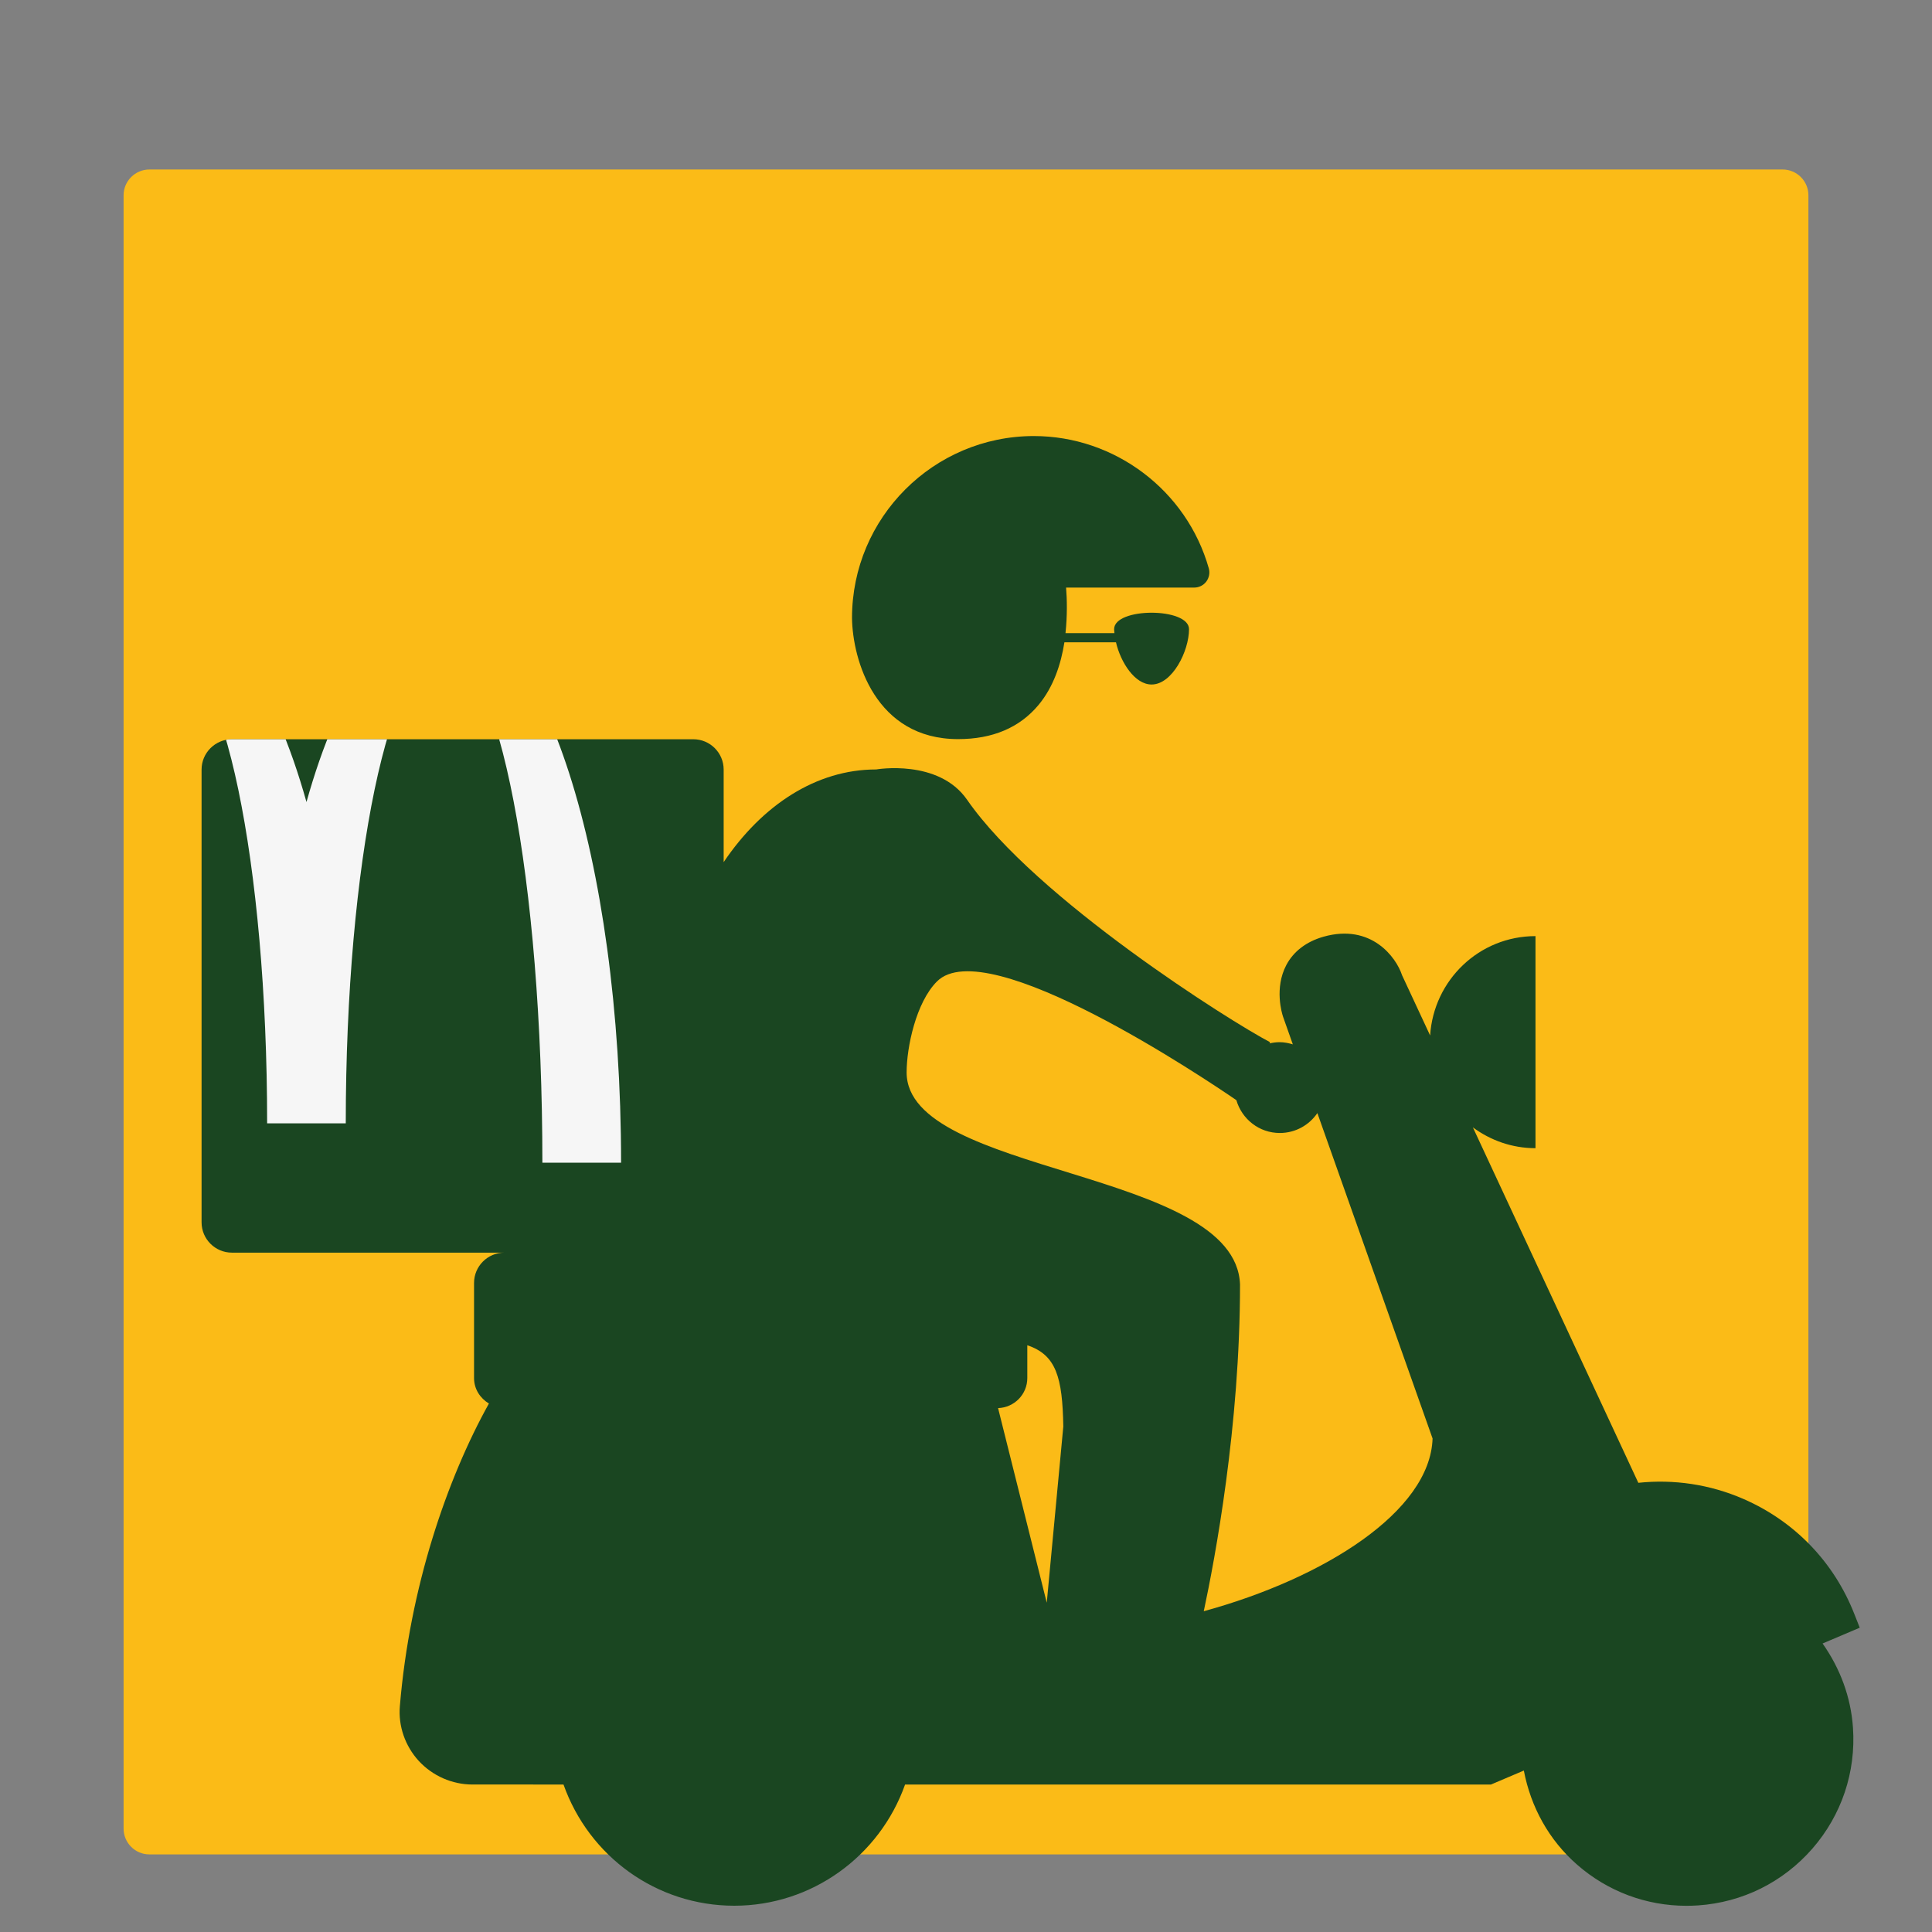
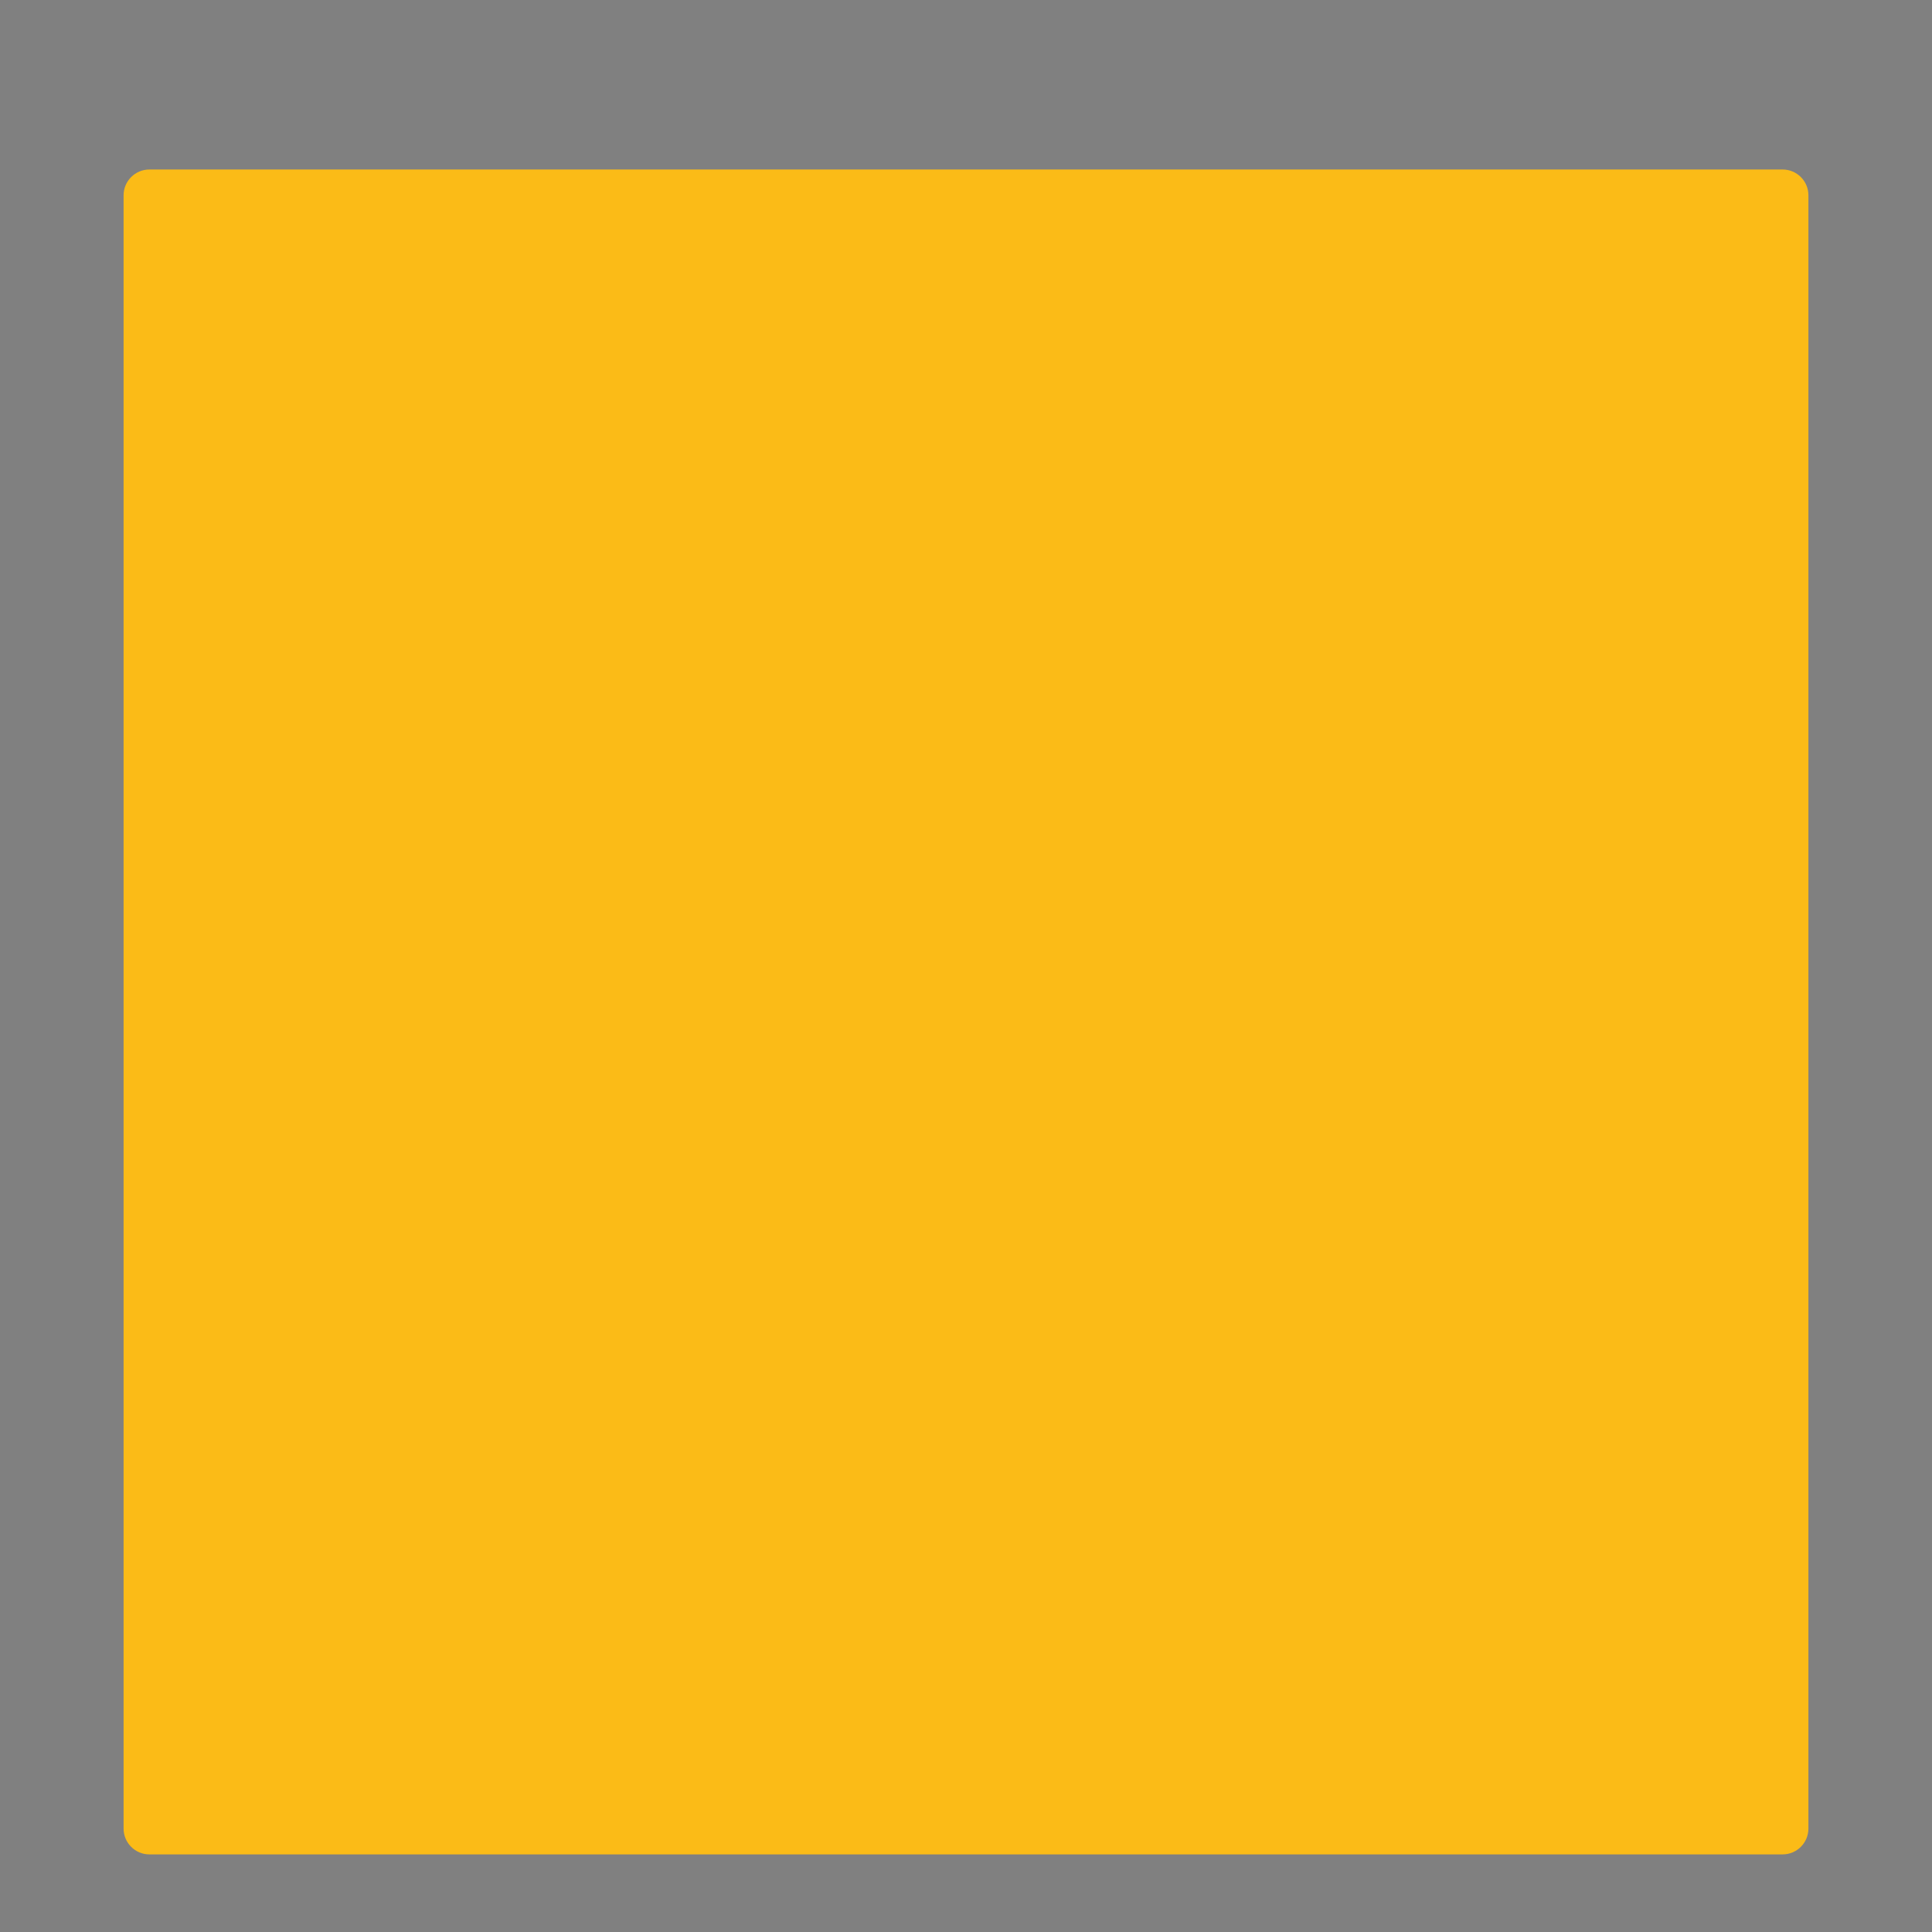
<svg xmlns="http://www.w3.org/2000/svg" xmlns:xlink="http://www.w3.org/1999/xlink" version="1.1" id="Capa_1" x="0px" y="0px" viewBox="0 0 300 300" style="enable-background:new 0 0 300 300;" xml:space="preserve">
  <rect x="0" y="0" width="300" height="300" fill="#808080" stroke="none" />
  <style type="text/css">
	.st0{fill:#FBBB17;}
	.st1{fill:#1A4621;}
	.st2{clip-path:url(#SVGID_2_);fill:#F6F6F6;}
	.st3{clip-path:url(#SVGID_2_);}
	.st4{fill:none;}
</style>
  <path class="st0" d="M276.81,287.95H23.19c-2.2,0-4-1.8-4-4V30.32c0-2.2,1.8-4,4-4h253.62c2.2,0,4,1.8,4,4v253.62  C280.81,286.15,279.01,287.95,276.81,287.95z" />
  <g>
    <g>
      <g>
-         <path class="st1" d="M132.3,95.95c0.08,6.53,3.63,18.82,16.47,18.82c5.36,0,9.55-1.78,12.48-5.29c2.35-2.82,3.5-6.37,4.03-9.74     h8.01c0.73,3.12,2.92,6.55,5.53,6.55c3.21,0,5.81-5.18,5.81-8.59S173,94.29,173,97.7c0,0.19,0.04,0.41,0.05,0.61h-7.6     c0.29-2.73,0.24-5.26,0.09-7.07l19.89,0c0.74,0,1.43-0.34,1.88-0.93c0.44-0.59,0.59-1.35,0.39-2.06     c-3.42-12.09-14.59-20.54-27.17-20.54C144.96,67.72,132.3,80.38,132.3,95.95z" />
-       </g>
-       <path class="st1" d="M31.3,119.5v70.3c0,2.6,2.11,4.71,4.71,4.71h42.31c-2.6,0-4.71,2.11-4.71,4.71v14.77    c0,1.7,0.95,3.13,2.31,3.95c-6.49,11.66-12.3,28.53-13.83,47c-0.26,3.09,0.82,6.18,2.93,8.49c2.15,2.33,5.19,3.67,8.35,3.67H87.5    c3.96,11.18,14.46,18.82,26.52,18.82c12.01,0,22.56-7.66,26.52-18.82h90.98l5.1-2.17c1.08,5.66,3.89,10.79,8.29,14.63    c4.75,4.15,10.72,6.37,16.96,6.37c0.6,0,1.21-0.02,1.81-0.06c6.89-0.47,13.19-3.6,17.74-8.81c4.54-5.21,6.78-11.88,6.31-18.78    c-0.33-4.78-2-9.22-4.72-13.08l5.77-2.45l-0.84-2.13c-3.16-8.06-9.27-14.4-17.21-17.86c-5.22-2.27-10.81-3.09-16.33-2.51    l-25.69-55.19c2.73,2.01,6.07,3.23,9.72,3.23v-32.93c-8.74,0-15.81,6.83-16.36,15.43l-4.36-9.36c-0.92-2.82-4.81-8.06-12.19-5.98    c-2.67,0.76-4.66,2.28-5.78,4.4c-1.9,3.6-0.66,7.58-0.51,8.02l1.52,4.3c-0.66-0.2-1.33-0.34-2.05-0.34    c-0.54,0-1.06,0.07-1.57,0.19l0.09-0.19c-6.01-3.12-36.38-22.24-47.05-37.64c-4.43-6.4-14.12-4.71-14.12-4.71    c-9.31,0-17.7,5.53-23.68,14.39V119.5c0-2.6-2.11-4.71-4.71-4.71H36.01C33.41,114.8,31.3,116.91,31.3,119.5z M154.98,218.65    c2.52-0.09,4.54-2.13,4.54-4.67v-5.09c4.48,1.5,5.46,4.97,5.59,12.62l-2.57,27.36L154.98,218.65z M140.78,166.52    c0-3.88,1.45-10.86,4.71-14.12c7.73-7.73,41.82,15.23,46.49,18.43c0.86,2.94,3.53,5.1,6.75,5.1c2.43,0,4.56-1.23,5.83-3.09    l17.89,50.53c-0.37,11.33-16.82,21.7-35.53,26.82c1.74-8.14,5.63-28.79,5.63-50.73C191.92,181.45,140.77,182.52,140.78,166.52z" />
+         </g>
    </g>
    <g>
      <defs>
-         <path id="SVGID_1_" d="M31.3,119.5v70.3c0,2.6,2.11,4.71,4.71,4.71h42.31c-2.6,0-4.71,2.11-4.71,4.71v14.77     c0,1.7,0.95,3.13,2.31,3.95c-6.49,11.66-12.3,28.53-13.83,47c-0.26,3.09,0.82,6.18,2.93,8.49c2.15,2.33,5.19,3.67,8.35,3.67H87.5     c3.96,11.18,14.46,18.82,26.52,18.82c12.01,0,22.56-7.66,26.52-18.82h90.98l5.1-2.17c1.08,5.66,3.89,10.79,8.29,14.63     c4.75,4.15,10.72,6.37,16.96,6.37c0.6,0,1.21-0.02,1.81-0.06c6.89-0.47,13.19-3.6,17.74-8.81c4.54-5.21,6.78-11.88,6.31-18.78     c-0.33-4.78-2-9.22-4.72-13.08l5.77-2.45l-0.84-2.13c-3.16-8.06-9.27-14.4-17.21-17.86c-5.22-2.27-10.81-3.09-16.33-2.51     l-25.69-55.19c2.73,2.01,6.07,3.23,9.72,3.23v-32.93c-8.74,0-15.81,6.83-16.36,15.43l-4.36-9.36c-0.92-2.82-4.81-8.06-12.19-5.98     c-2.67,0.76-4.66,2.28-5.78,4.4c-1.9,3.6-0.66,7.58-0.51,8.02l1.52,4.3c-0.66-0.2-1.33-0.34-2.05-0.34     c-0.54,0-1.06,0.07-1.57,0.19l0.09-0.19c-6.01-3.12-36.38-22.24-47.05-37.64c-4.43-6.4-14.12-4.71-14.12-4.71     c-9.31,0-17.7,5.53-23.68,14.39V119.5c0-2.6-2.11-4.71-4.71-4.71H36.01C33.41,114.8,31.3,116.91,31.3,119.5z M140.78,166.52     c0-3.89,1.45-10.86,4.71-14.12c7.73-7.73,41.82,15.23,46.49,18.43c0.86,2.94,3.53,5.1,6.75,5.1c2.43,0,4.56-1.23,5.83-3.09     l17.89,50.53c-0.37,11.33-16.82,21.7-35.53,26.82c1.74-8.14,5.63-28.79,5.63-50.73C191.92,181.45,140.77,182.52,140.78,166.52z" />
-       </defs>
+         </defs>
      <clipPath id="SVGID_2_">
        <use xlink:href="#SVGID_1_" style="overflow:visible;" />
      </clipPath>
      <path class="st2" d="M26.21,101.16c8.43,0,15.27,32.81,15.27,73.27h12.21c0-40.47,6.84-73.27,15.27-73.27s15.26,35.54,15.26,79.38    h12.22c0-47.21-12.31-85.49-27.48-85.49c-8.63,0-16.34,11.5-21.37,29.49c-5.04-17.99-12.74-29.49-21.37-29.49    c-15.17,0-27.48,38.27-27.48,85.48h12.21C10.95,136.7,17.78,101.16,26.21,101.16 M-7.38,174.43c1.66,0,3.06,1.31,3.06,3.04    c0,1.75-1.41,3.07-3.06,3.07s-3.05-1.31-3.05-3.07C-10.42,175.75-9.03,174.43-7.38,174.43 M-7.38,180.09    c1.42,0,2.51-1.13,2.51-2.62c0-1.47-1.09-2.59-2.51-2.59c-1.4,0-2.49,1.13-2.49,2.59C-9.87,178.96-8.78,180.09-7.38,180.09    L-7.38,180.09z M-6.19,179.26h-0.56v-1.53h-0.58l-0.97,1.53h-0.59l1.01-1.58c-0.53-0.06-0.93-0.33-0.93-0.97    c0-0.68,0.4-1.02,1.24-1.02h1.38V179.26z M-6.75,176.14h-0.73c-0.37,0-0.78,0.07-0.78,0.55c0,0.57,0.45,0.59,0.93,0.59h0.58    V176.14z" />
      <g class="st3">
-         <path class="st4" d="M132.3,95.95c0.08,6.53,3.63,18.82,16.47,18.82c5.36,0,9.55-1.78,12.48-5.29c2.35-2.82,3.5-6.37,4.03-9.74     h8.01c0.73,3.12,2.92,6.55,5.53,6.55c3.21,0,5.81-5.18,5.81-8.59S173,94.29,173,97.7c0,0.19,0.04,0.41,0.05,0.61h-7.6     c0.29-2.73,0.24-5.26,0.09-7.07l19.89,0c0.74,0,1.43-0.34,1.88-0.93c0.44-0.59,0.59-1.35,0.39-2.06     c-3.42-12.09-14.59-20.54-27.17-20.54C144.96,67.72,132.3,80.38,132.3,95.95z" />
-       </g>
+         </g>
    </g>
  </g>
</svg>